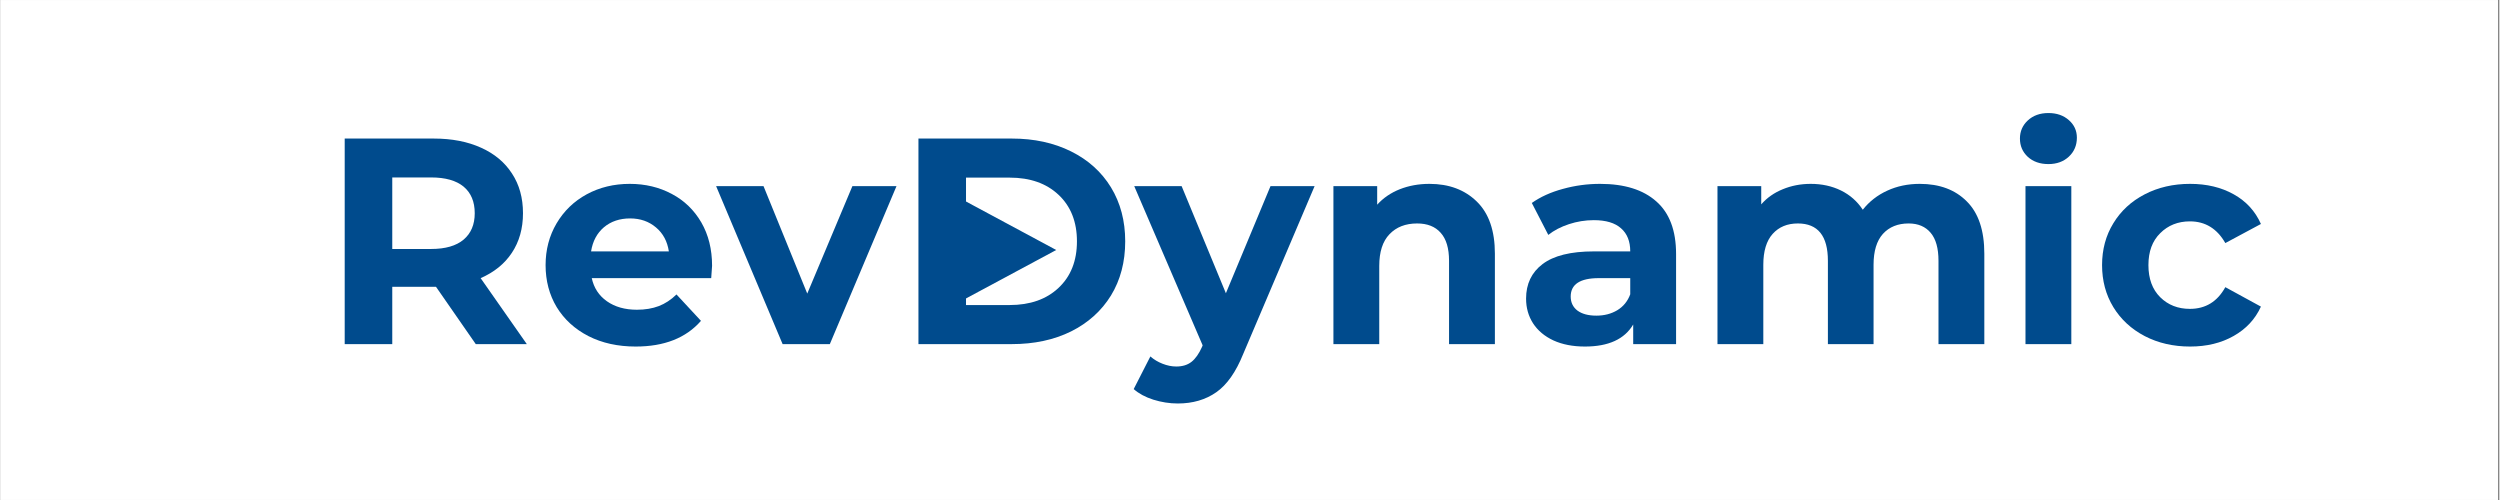
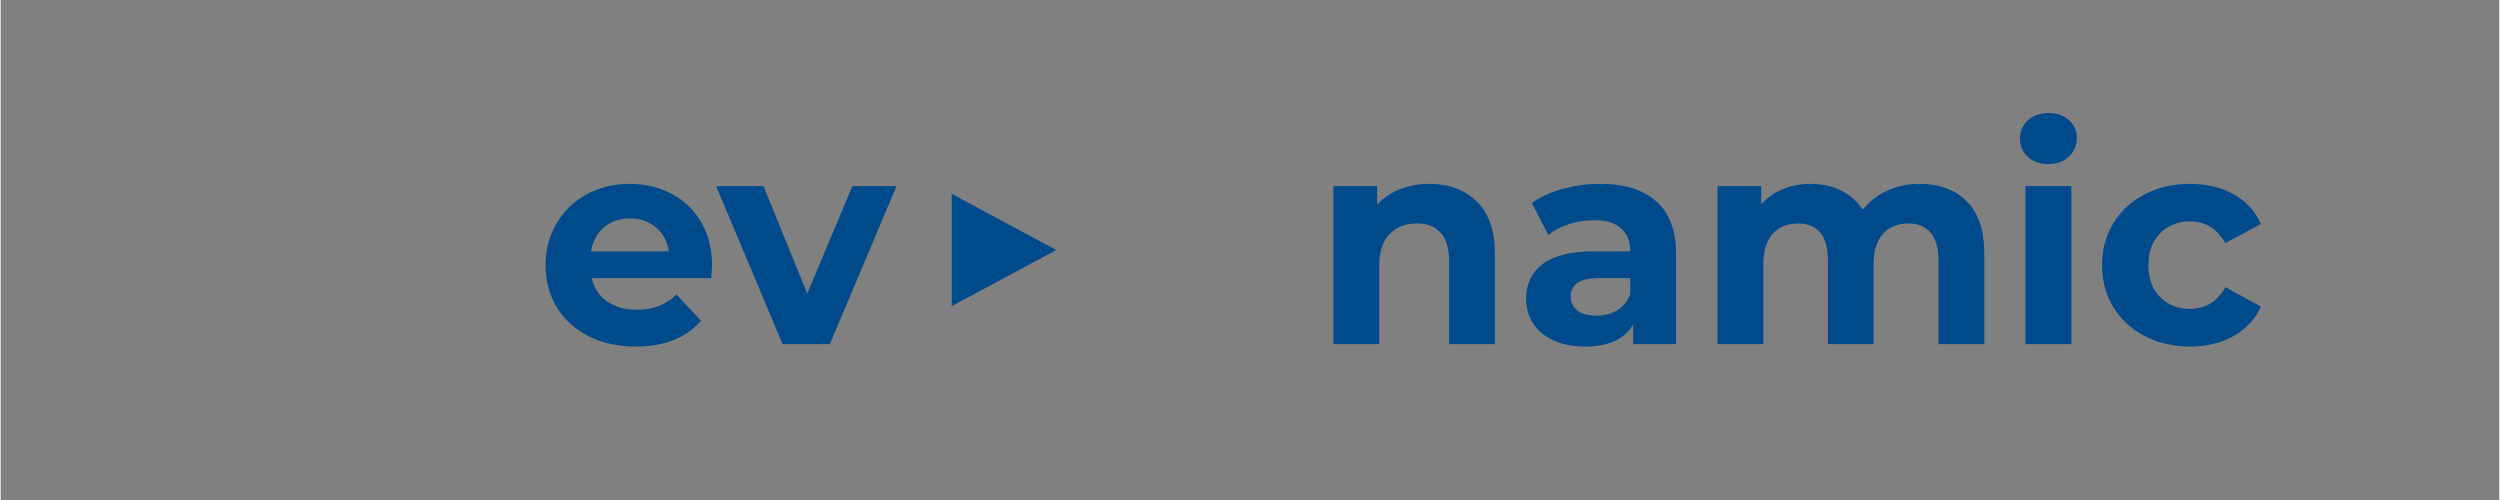
<svg xmlns="http://www.w3.org/2000/svg" width="300" zoomAndPan="magnify" viewBox="0 0 224.88 45" height="60" preserveAspectRatio="xMidYMid meet" version="1.0">
  <rect x="0" y="0" width="224.88" height="45" fill="#808080" stroke="none" />
  <defs>
    <g />
    <clipPath id="431f00dcfa">
-       <path d="M 0 0.012 L 224.762 0.012 L 224.762 44.988 L 0 44.988 Z M 0 0.012" clip-rule="nonzero" />
-     </clipPath>
+       </clipPath>
    <clipPath id="f2855b8e81">
      <path d="M 85.594 17.445 L 95 17.445 L 95 27.586 L 85.594 27.586 Z M 85.594 17.445" clip-rule="nonzero" />
    </clipPath>
    <clipPath id="b44aed77b5">
      <path d="M 95 22.5 L 85.594 27.551 L 85.594 17.445 Z M 95 22.5" clip-rule="nonzero" />
    </clipPath>
    <clipPath id="9ccab7e2bd">
      <path d="M 0.594 0.445 L 10 0.445 L 10 10.586 L 0.594 10.586 Z M 0.594 0.445" clip-rule="nonzero" />
    </clipPath>
    <clipPath id="d222ec7748">
      <path d="M 10 5.5 L 0.594 10.551 L 0.594 0.445 Z M 10 5.5" clip-rule="nonzero" />
    </clipPath>
    <clipPath id="1048d87fb1">
      <rect x="0" width="10" y="0" height="11" />
    </clipPath>
    <clipPath id="f918ac248e">
      <rect x="0" width="177" y="0" height="33" />
    </clipPath>
  </defs>
  <g clip-path="url(#431f00dcfa)">
    <path fill="#ffffff" d="M 0 0.012 L 224.879 0.012 L 224.879 44.988 L 0 44.988 Z M 0 0.012" fill-opacity="1" fill-rule="nonzero" />
    <path fill="#ffffff" d="M 0 0.012 L 224.879 0.012 L 224.879 44.988 L 0 44.988 Z M 0 0.012" fill-opacity="1" fill-rule="nonzero" />
  </g>
  <g clip-path="url(#f2855b8e81)">
    <g clip-path="url(#b44aed77b5)">
      <g transform="matrix(1, 0, 0, 1, 85, 17)">
        <g clip-path="url(#1048d87fb1)">
          <g clip-path="url(#9ccab7e2bd)">
            <g clip-path="url(#d222ec7748)">
              <path fill="#004b8d" d="M 10 0.445 L 10 10.547 L 0.594 10.547 L 0.594 0.445 Z M 10 0.445" fill-opacity="1" fill-rule="nonzero" />
            </g>
          </g>
        </g>
      </g>
    </g>
  </g>
  <g transform="matrix(1, 0, 0, 1, 28, 6)">
    <g clip-path="url(#f918ac248e)">
      <g fill="#004b8d" fill-opacity="1">
        <g transform="translate(0.775, 24.97)">
          <g>
-             <path d="M 13.984 0 L 10.406 -5.156 L 6.469 -5.156 L 6.469 0 L 2.188 0 L 2.188 -18.5 L 10.203 -18.5 C 11.836 -18.5 13.258 -18.223 14.469 -17.672 C 15.676 -17.129 16.602 -16.352 17.25 -15.344 C 17.906 -14.344 18.234 -13.156 18.234 -11.781 C 18.234 -10.406 17.898 -9.219 17.234 -8.219 C 16.578 -7.227 15.641 -6.469 14.422 -5.938 L 18.578 0 Z M 13.891 -11.781 C 13.891 -12.82 13.555 -13.617 12.891 -14.172 C 12.223 -14.723 11.25 -15 9.969 -15 L 6.469 -15 L 6.469 -8.562 L 9.969 -8.562 C 11.25 -8.562 12.223 -8.844 12.891 -9.406 C 13.555 -9.969 13.891 -10.758 13.891 -11.781 Z M 13.891 -11.781" />
-           </g>
+             </g>
        </g>
      </g>
      <g fill="#004b8d" fill-opacity="1">
        <g transform="translate(20.199, 24.97)">
          <g>
            <path d="M 15.828 -7.047 C 15.828 -6.992 15.801 -6.625 15.75 -5.938 L 5 -5.938 C 5.188 -5.062 5.641 -4.367 6.359 -3.859 C 7.086 -3.348 7.988 -3.094 9.062 -3.094 C 9.801 -3.094 10.457 -3.203 11.031 -3.422 C 11.602 -3.641 12.133 -3.988 12.625 -4.469 L 14.828 -2.094 C 13.484 -0.551 11.523 0.219 8.953 0.219 C 7.348 0.219 5.93 -0.094 4.703 -0.719 C 3.473 -1.352 2.52 -2.223 1.844 -3.328 C 1.176 -4.441 0.844 -5.703 0.844 -7.109 C 0.844 -8.492 1.172 -9.742 1.828 -10.859 C 2.492 -11.984 3.398 -12.859 4.547 -13.484 C 5.703 -14.109 6.992 -14.422 8.422 -14.422 C 9.816 -14.422 11.078 -14.117 12.203 -13.516 C 13.328 -12.922 14.211 -12.066 14.859 -10.953 C 15.504 -9.836 15.828 -8.535 15.828 -7.047 Z M 8.453 -11.312 C 7.516 -11.312 6.727 -11.047 6.094 -10.516 C 5.469 -9.984 5.082 -9.258 4.938 -8.344 L 11.938 -8.344 C 11.801 -9.25 11.414 -9.969 10.781 -10.5 C 10.145 -11.039 9.367 -11.312 8.453 -11.312 Z M 8.453 -11.312" />
          </g>
        </g>
      </g>
      <g fill="#004b8d" fill-opacity="1">
        <g transform="translate(36.609, 24.97)">
          <g>
            <path d="M 16.016 -14.219 L 10.016 0 L 5.766 0 L -0.219 -14.219 L 4.047 -14.219 L 7.984 -4.547 L 12.047 -14.219 Z M 16.016 -14.219" />
          </g>
        </g>
      </g>
      <g fill="#004b8d" fill-opacity="1">
        <g transform="translate(52.412, 24.97)">
          <g>
-             <path d="M 2.188 -18.5 L 10.594 -18.5 C 12.602 -18.5 14.379 -18.113 15.922 -17.344 C 17.461 -16.582 18.66 -15.504 19.516 -14.109 C 20.367 -12.711 20.797 -11.094 20.797 -9.25 C 20.797 -7.395 20.367 -5.77 19.516 -4.375 C 18.66 -2.988 17.461 -1.91 15.922 -1.141 C 14.379 -0.379 12.602 0 10.594 0 L 2.188 0 Z M 10.391 -3.516 C 12.234 -3.516 13.703 -4.031 14.797 -5.062 C 15.898 -6.094 16.453 -7.488 16.453 -9.25 C 16.453 -11.008 15.898 -12.406 14.797 -13.438 C 13.703 -14.469 12.234 -14.984 10.391 -14.984 L 6.469 -14.984 L 6.469 -3.516 Z M 10.391 -3.516" />
-           </g>
+             </g>
        </g>
      </g>
      <g fill="#004b8d" fill-opacity="1">
        <g transform="translate(74.239, 24.97)">
          <g>
-             <path d="M 16.016 -14.219 L 9.594 0.875 C 8.938 2.508 8.129 3.66 7.172 4.328 C 6.211 5.004 5.055 5.344 3.703 5.344 C 2.961 5.344 2.227 5.227 1.5 5 C 0.781 4.77 0.191 4.453 -0.266 4.047 L 1.234 1.109 C 1.555 1.391 1.922 1.609 2.328 1.766 C 2.742 1.93 3.156 2.016 3.562 2.016 C 4.125 2.016 4.582 1.875 4.938 1.594 C 5.289 1.32 5.609 0.867 5.891 0.234 L 5.938 0.109 L -0.219 -14.219 L 4.047 -14.219 L 8.031 -4.578 L 12.047 -14.219 Z M 16.016 -14.219" />
-           </g>
+             </g>
        </g>
      </g>
      <g fill="#004b8d" fill-opacity="1">
        <g transform="translate(90.042, 24.97)">
          <g>
            <path d="M 10.547 -14.422 C 12.305 -14.422 13.727 -13.891 14.812 -12.828 C 15.895 -11.773 16.438 -10.211 16.438 -8.141 L 16.438 0 L 12.312 0 L 12.312 -7.5 C 12.312 -8.625 12.062 -9.461 11.562 -10.016 C 11.07 -10.578 10.363 -10.859 9.438 -10.859 C 8.395 -10.859 7.566 -10.535 6.953 -9.891 C 6.336 -9.254 6.031 -8.301 6.031 -7.031 L 6.031 0 L 1.906 0 L 1.906 -14.219 L 5.844 -14.219 L 5.844 -12.547 C 6.383 -13.148 7.062 -13.613 7.875 -13.938 C 8.688 -14.258 9.578 -14.422 10.547 -14.422 Z M 10.547 -14.422" />
          </g>
        </g>
      </g>
      <g fill="#004b8d" fill-opacity="1">
        <g transform="translate(108.303, 24.97)">
          <g>
            <path d="M 7.641 -14.422 C 9.836 -14.422 11.523 -13.895 12.703 -12.844 C 13.891 -11.801 14.484 -10.223 14.484 -8.109 L 14.484 0 L 10.625 0 L 10.625 -1.766 C 9.844 -0.441 8.395 0.219 6.281 0.219 C 5.195 0.219 4.254 0.035 3.453 -0.328 C 2.648 -0.703 2.035 -1.219 1.609 -1.875 C 1.191 -2.531 0.984 -3.27 0.984 -4.094 C 0.984 -5.414 1.477 -6.453 2.469 -7.203 C 3.469 -7.961 5.004 -8.344 7.078 -8.344 L 10.359 -8.344 C 10.359 -9.25 10.082 -9.941 9.531 -10.422 C 8.988 -10.91 8.172 -11.156 7.078 -11.156 C 6.316 -11.156 5.57 -11.035 4.844 -10.797 C 4.113 -10.555 3.492 -10.234 2.984 -9.828 L 1.5 -12.703 C 2.281 -13.254 3.211 -13.676 4.297 -13.969 C 5.379 -14.27 6.492 -14.422 7.641 -14.422 Z M 7.312 -2.562 C 8.02 -2.562 8.645 -2.723 9.188 -3.047 C 9.738 -3.379 10.129 -3.859 10.359 -4.484 L 10.359 -5.938 L 7.531 -5.938 C 5.844 -5.938 5 -5.383 5 -4.281 C 5 -3.75 5.203 -3.328 5.609 -3.016 C 6.023 -2.711 6.594 -2.562 7.312 -2.562 Z M 7.312 -2.562" />
          </g>
        </g>
      </g>
      <g fill="#004b8d" fill-opacity="1">
        <g transform="translate(124.607, 24.97)">
          <g>
            <path d="M 20.109 -14.422 C 21.891 -14.422 23.301 -13.895 24.344 -12.844 C 25.395 -11.801 25.922 -10.234 25.922 -8.141 L 25.922 0 L 21.797 0 L 21.797 -7.5 C 21.797 -8.625 21.562 -9.461 21.094 -10.016 C 20.625 -10.578 19.961 -10.859 19.109 -10.859 C 18.141 -10.859 17.367 -10.547 16.797 -9.922 C 16.234 -9.297 15.953 -8.367 15.953 -7.141 L 15.953 0 L 11.844 0 L 11.844 -7.5 C 11.844 -9.738 10.941 -10.859 9.141 -10.859 C 8.191 -10.859 7.438 -10.547 6.875 -9.922 C 6.312 -9.297 6.031 -8.367 6.031 -7.141 L 6.031 0 L 1.906 0 L 1.906 -14.219 L 5.844 -14.219 L 5.844 -12.578 C 6.363 -13.172 7.008 -13.625 7.781 -13.938 C 8.551 -14.258 9.391 -14.422 10.297 -14.422 C 11.305 -14.422 12.211 -14.223 13.016 -13.828 C 13.828 -13.43 14.484 -12.852 14.984 -12.094 C 15.566 -12.832 16.301 -13.406 17.188 -13.812 C 18.07 -14.219 19.047 -14.422 20.109 -14.422 Z M 20.109 -14.422" />
          </g>
        </g>
      </g>
      <g fill="#004b8d" fill-opacity="1">
        <g transform="translate(152.328, 24.97)">
          <g>
            <path d="M 1.906 -14.219 L 6.031 -14.219 L 6.031 0 L 1.906 0 Z M 3.969 -16.203 C 3.207 -16.203 2.586 -16.422 2.109 -16.859 C 1.641 -17.297 1.406 -17.844 1.406 -18.5 C 1.406 -19.145 1.641 -19.688 2.109 -20.125 C 2.586 -20.57 3.207 -20.797 3.969 -20.797 C 4.719 -20.797 5.332 -20.582 5.812 -20.156 C 6.289 -19.738 6.531 -19.211 6.531 -18.578 C 6.531 -17.891 6.289 -17.32 5.812 -16.875 C 5.332 -16.426 4.719 -16.203 3.969 -16.203 Z M 3.969 -16.203" />
          </g>
        </g>
      </g>
      <g fill="#004b8d" fill-opacity="1">
        <g transform="translate(160.282, 24.97)">
          <g>
            <path d="M 8.766 0.219 C 7.254 0.219 5.895 -0.094 4.688 -0.719 C 3.477 -1.352 2.535 -2.223 1.859 -3.328 C 1.18 -4.441 0.844 -5.703 0.844 -7.109 C 0.844 -8.516 1.18 -9.77 1.859 -10.875 C 2.535 -11.988 3.477 -12.859 4.688 -13.484 C 5.895 -14.109 7.254 -14.422 8.766 -14.422 C 10.266 -14.422 11.57 -14.109 12.688 -13.484 C 13.812 -12.859 14.629 -11.969 15.141 -10.812 L 11.938 -9.094 C 11.195 -10.395 10.133 -11.047 8.75 -11.047 C 7.676 -11.047 6.785 -10.691 6.078 -9.984 C 5.367 -9.285 5.016 -8.328 5.016 -7.109 C 5.016 -5.891 5.367 -4.926 6.078 -4.219 C 6.785 -3.52 7.676 -3.172 8.75 -3.172 C 10.156 -3.172 11.219 -3.82 11.938 -5.125 L 15.141 -3.375 C 14.629 -2.25 13.812 -1.367 12.688 -0.734 C 11.57 -0.098 10.266 0.219 8.766 0.219 Z M 8.766 0.219" />
          </g>
        </g>
      </g>
    </g>
  </g>
</svg>